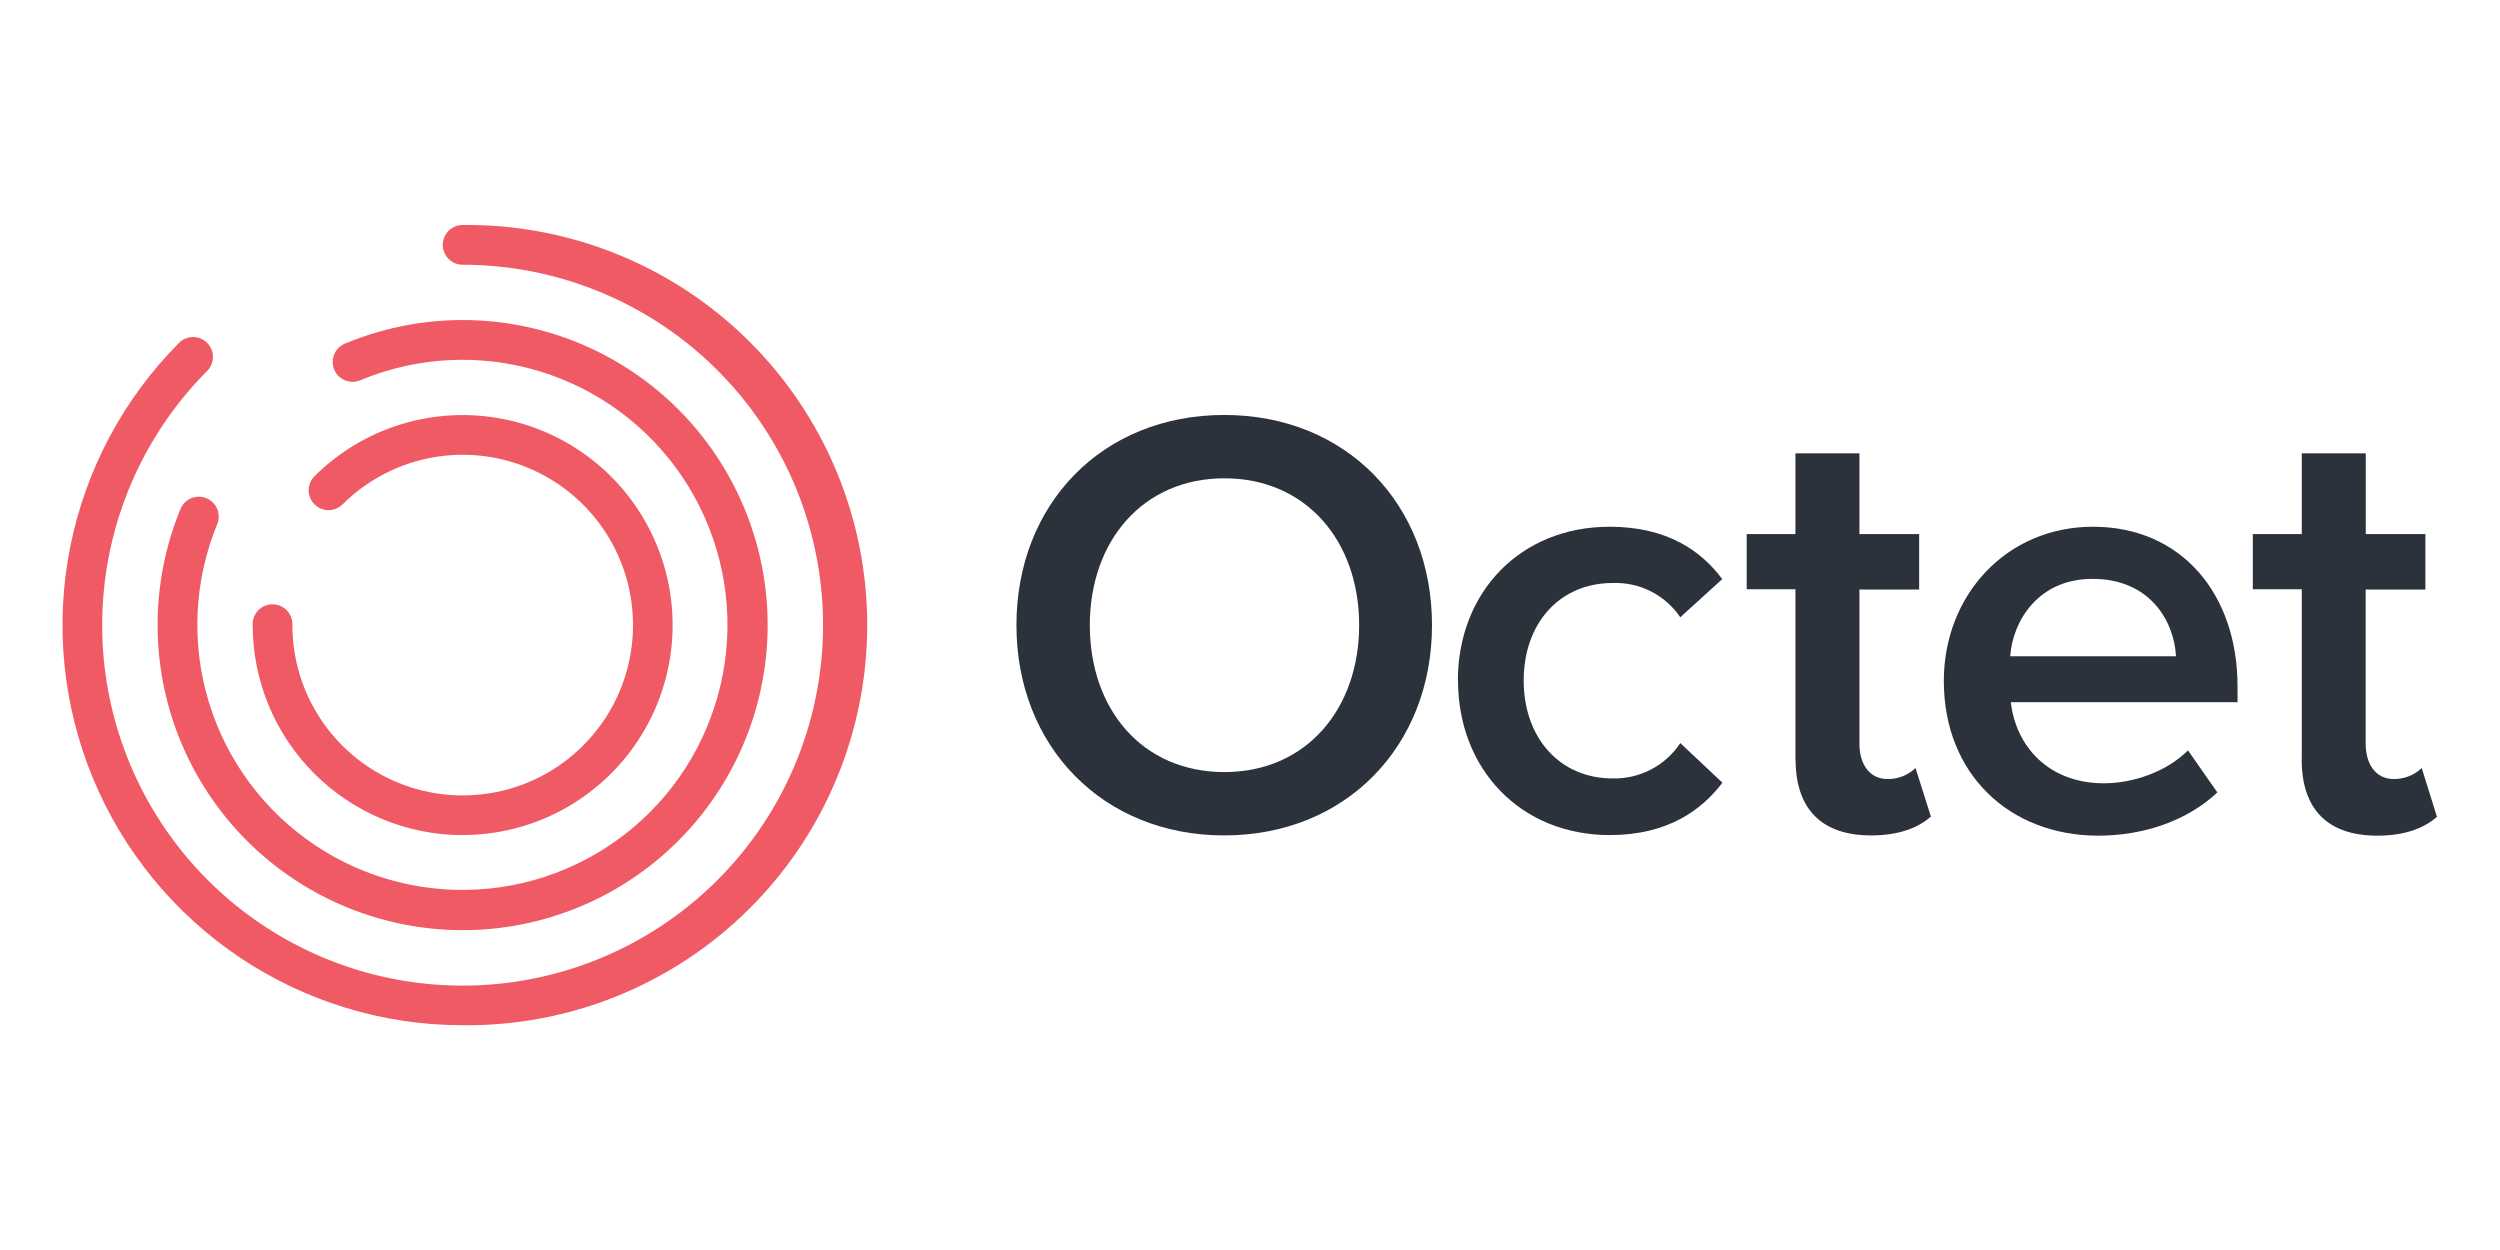
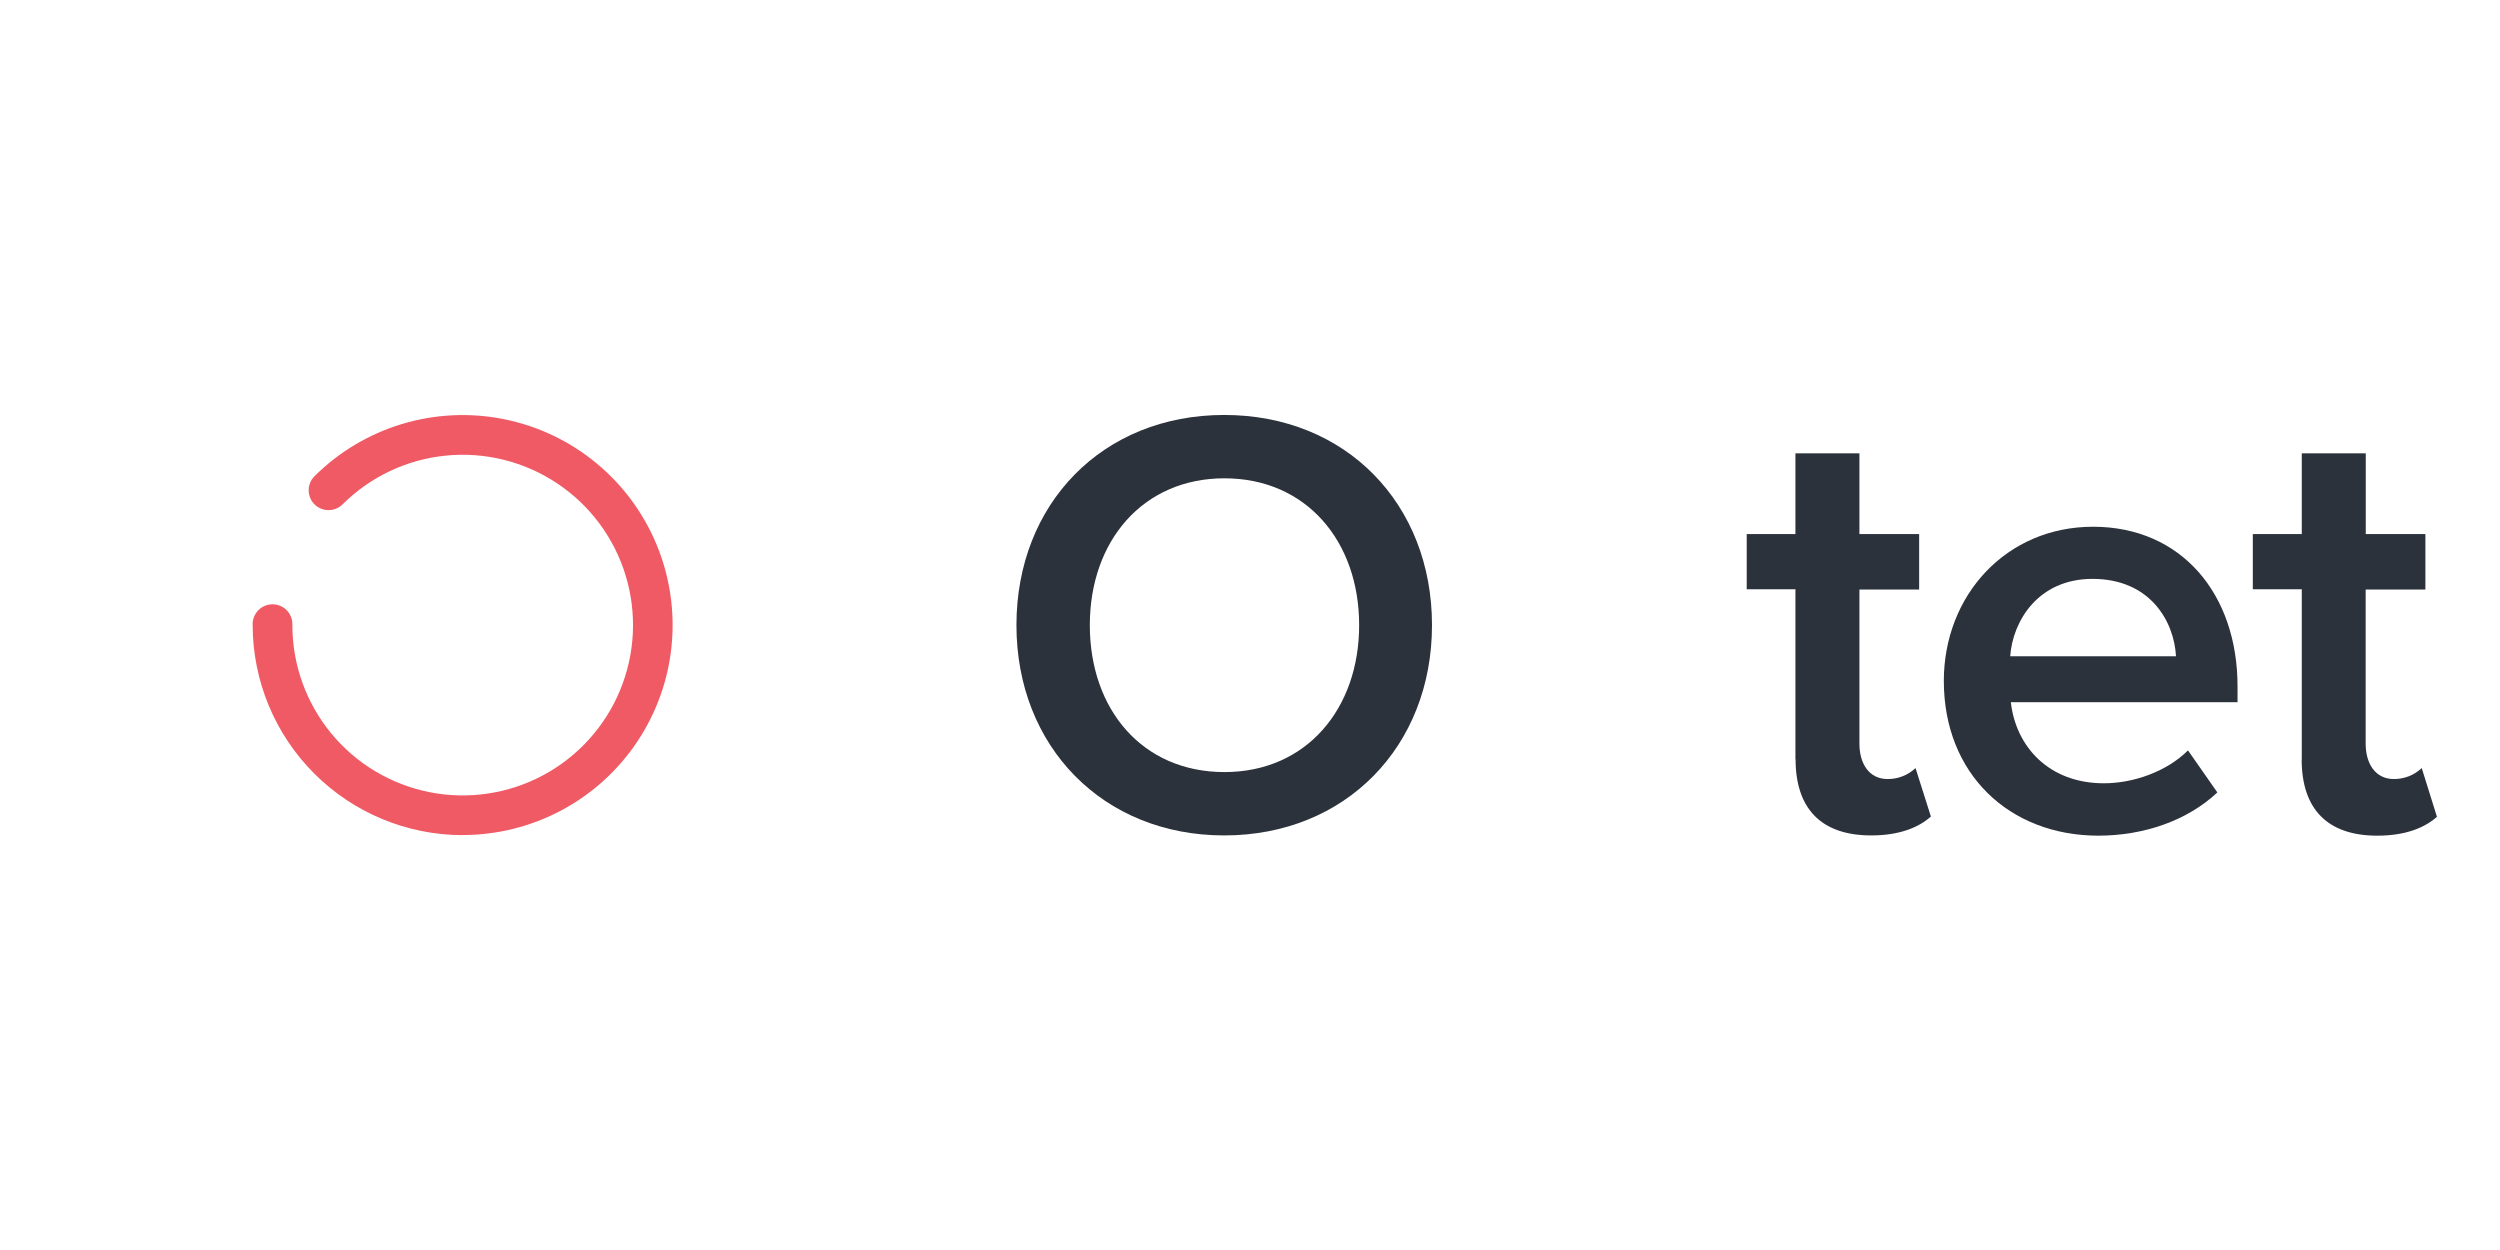
<svg xmlns="http://www.w3.org/2000/svg" width="200" height="100" viewBox="0 0 200 100" fill="none">
-   <path d="M37.012 82.019C30.681 82.02 24.491 80.143 19.227 76.626C13.963 73.109 9.859 68.109 7.436 62.26C5.014 56.411 4.38 49.975 5.615 43.765C6.85 37.556 9.9 31.852 14.377 27.376C14.679 27.101 15.075 26.953 15.484 26.962C15.892 26.972 16.281 27.138 16.57 27.427C16.859 27.715 17.026 28.104 17.036 28.512C17.047 28.921 16.899 29.317 16.625 29.62C11.906 34.336 8.969 40.543 8.314 47.182C7.658 53.821 9.325 60.482 13.031 66.03C16.736 71.578 22.25 75.669 28.634 77.607C35.018 79.545 41.876 79.209 48.04 76.657C54.204 74.105 59.292 69.494 62.438 63.611C65.584 57.728 66.592 50.936 65.292 44.393C63.991 37.849 60.461 31.959 55.305 27.727C50.148 23.494 43.683 21.18 37.012 21.179C36.59 21.179 36.186 21.012 35.887 20.714C35.589 20.415 35.422 20.011 35.422 19.589C35.422 19.168 35.589 18.763 35.887 18.465C36.186 18.166 36.59 17.999 37.012 17.999C41.245 17.952 45.446 18.745 49.37 20.333C53.295 21.921 56.866 24.271 59.876 27.248C62.886 30.225 65.276 33.77 66.907 37.677C68.538 41.584 69.378 45.775 69.378 50.009C69.378 54.242 68.538 58.434 66.907 62.341C65.276 66.248 62.886 69.793 59.876 72.769C56.866 75.747 53.295 78.097 49.37 79.685C45.446 81.272 41.245 82.066 37.012 82.019" fill="#F05A64" />
  <path d="M37.012 66.811C32.558 66.806 28.288 65.034 25.139 61.885C21.989 58.736 20.218 54.466 20.213 50.012C20.202 49.797 20.235 49.581 20.31 49.38C20.385 49.178 20.5 48.993 20.649 48.837C20.797 48.681 20.976 48.556 21.174 48.471C21.372 48.386 21.585 48.343 21.801 48.343C22.016 48.343 22.23 48.386 22.428 48.471C22.626 48.556 22.804 48.681 22.953 48.837C23.101 48.993 23.217 49.178 23.292 49.38C23.367 49.581 23.4 49.797 23.389 50.012C23.39 53.164 24.484 56.219 26.484 58.655C28.485 61.092 31.268 62.759 34.36 63.373C37.452 63.988 40.661 63.511 43.441 62.025C46.221 60.538 48.4 58.134 49.606 55.221C50.812 52.309 50.97 49.068 50.055 46.051C49.14 43.035 47.207 40.429 44.585 38.678C41.964 36.926 38.817 36.138 35.68 36.447C32.542 36.756 29.61 38.144 27.38 40.373C27.08 40.659 26.679 40.816 26.264 40.811C25.849 40.806 25.453 40.639 25.159 40.346C24.866 40.052 24.699 39.656 24.694 39.24C24.689 38.825 24.846 38.425 25.132 38.124C27.086 36.171 29.491 34.73 32.134 33.928C34.778 33.126 37.578 32.989 40.288 33.528C42.997 34.067 45.532 35.266 47.667 37.018C49.803 38.771 51.473 41.023 52.53 43.575C53.587 46.127 53.999 48.901 53.728 51.65C53.458 54.399 52.513 57.039 50.978 59.336C49.444 61.633 47.366 63.516 44.93 64.819C42.494 66.121 39.774 66.803 37.012 66.803" fill="#F05A64" />
-   <path d="M37.012 74.413C32.999 74.412 29.048 73.422 25.509 71.53C21.97 69.638 18.952 66.903 16.722 63.566C14.492 60.23 13.119 56.395 12.724 52.401C12.33 48.408 12.925 44.379 14.459 40.67C14.629 40.295 14.939 40 15.322 39.848C15.706 39.696 16.134 39.7 16.515 39.857C16.896 40.015 17.201 40.314 17.366 40.693C17.53 41.071 17.541 41.498 17.397 41.885C15.522 46.417 15.277 51.459 16.703 56.153C18.128 60.846 21.137 64.9 25.216 67.624C29.295 70.347 34.193 71.573 39.074 71.092C43.955 70.61 48.519 68.451 51.987 64.983C55.455 61.515 57.614 56.951 58.096 52.07C58.577 47.189 57.351 42.291 54.627 38.212C51.904 34.133 47.85 31.125 43.157 29.699C38.463 28.273 33.421 28.518 28.888 30.393C28.694 30.485 28.482 30.537 28.267 30.545C28.052 30.553 27.837 30.518 27.636 30.44C27.435 30.363 27.252 30.246 27.097 30.095C26.943 29.945 26.82 29.765 26.738 29.566C26.655 29.367 26.614 29.153 26.616 28.938C26.619 28.722 26.665 28.51 26.752 28.313C26.84 28.116 26.966 27.938 27.124 27.791C27.282 27.645 27.468 27.532 27.67 27.459C31.004 26.079 34.603 25.455 38.207 25.632C41.811 25.809 45.331 26.784 48.513 28.485C51.695 30.186 54.46 32.572 56.61 35.47C58.759 38.368 60.239 41.707 60.943 45.246C61.647 48.785 61.558 52.436 60.681 55.936C59.805 59.437 58.163 62.699 55.874 65.488C53.586 68.278 50.707 70.525 47.445 72.069C44.184 73.612 40.62 74.413 37.012 74.413" fill="#F05A64" />
  <path d="M108.732 50.016C108.732 43.287 104.49 38.265 97.957 38.265C91.424 38.265 87.186 43.287 87.186 50.016C87.186 56.745 91.377 61.766 97.957 61.766C104.537 61.766 108.732 56.674 108.732 50.016ZM81.315 50.016C81.315 40.314 88.189 33.197 97.937 33.197C107.686 33.197 114.56 40.314 114.56 50.016C114.56 59.718 107.639 66.834 97.937 66.834C88.236 66.834 81.315 59.718 81.315 50.016Z" fill="#2C323C" />
-   <path d="M116.628 54.473C116.628 47.352 121.649 42.139 128.77 42.139C133.4 42.139 136.13 44.097 137.779 46.33L134.422 49.381C133.828 48.502 133.019 47.789 132.073 47.309C131.126 46.83 130.073 46.599 129.013 46.639C124.775 46.639 121.896 49.859 121.896 54.442C121.896 59.024 124.775 62.275 129.013 62.275C130.081 62.299 131.137 62.052 132.083 61.557C133.03 61.063 133.836 60.337 134.426 59.447L137.791 62.616C136.134 64.809 133.404 66.807 128.782 66.807C121.661 66.807 116.64 61.543 116.64 54.426" fill="#2C323C" />
  <path d="M143.634 60.74V47.141H139.737V42.723H143.634V36.268H148.754V42.723H153.532V47.16H148.754V59.494C148.754 61.1 149.537 62.322 150.998 62.322C151.832 62.333 152.637 62.018 153.242 61.445L154.472 65.323C153.544 66.153 152.032 66.834 149.694 66.834C145.695 66.834 143.646 64.688 143.646 60.74" fill="#2C323C" />
  <path d="M167.398 46.31C163.062 46.31 161.013 49.675 160.817 52.503H174.08C173.931 49.726 172.031 46.31 167.398 46.31V46.31ZM155.506 54.473C155.506 47.646 160.477 42.139 167.448 42.139C174.499 42.139 179.003 47.501 179.003 54.912V56.177H160.868C161.26 59.702 163.888 62.663 168.31 62.663C170.66 62.663 173.331 61.735 175.039 60.031L177.389 63.395C175 65.636 171.538 66.854 167.836 66.854C160.739 66.834 155.506 61.915 155.506 54.473Z" fill="#2C323C" />
  <path d="M184.142 60.74V47.141H180.225V42.723H184.142V36.268H189.261V42.723H194.032V47.16H189.253V59.494C189.253 61.1 190.037 62.322 191.497 62.322C192.33 62.332 193.134 62.018 193.738 61.445L194.956 65.342C194.032 66.172 192.52 66.854 190.181 66.854C186.182 66.854 184.134 64.708 184.134 60.76" fill="#2C323C" />
</svg>